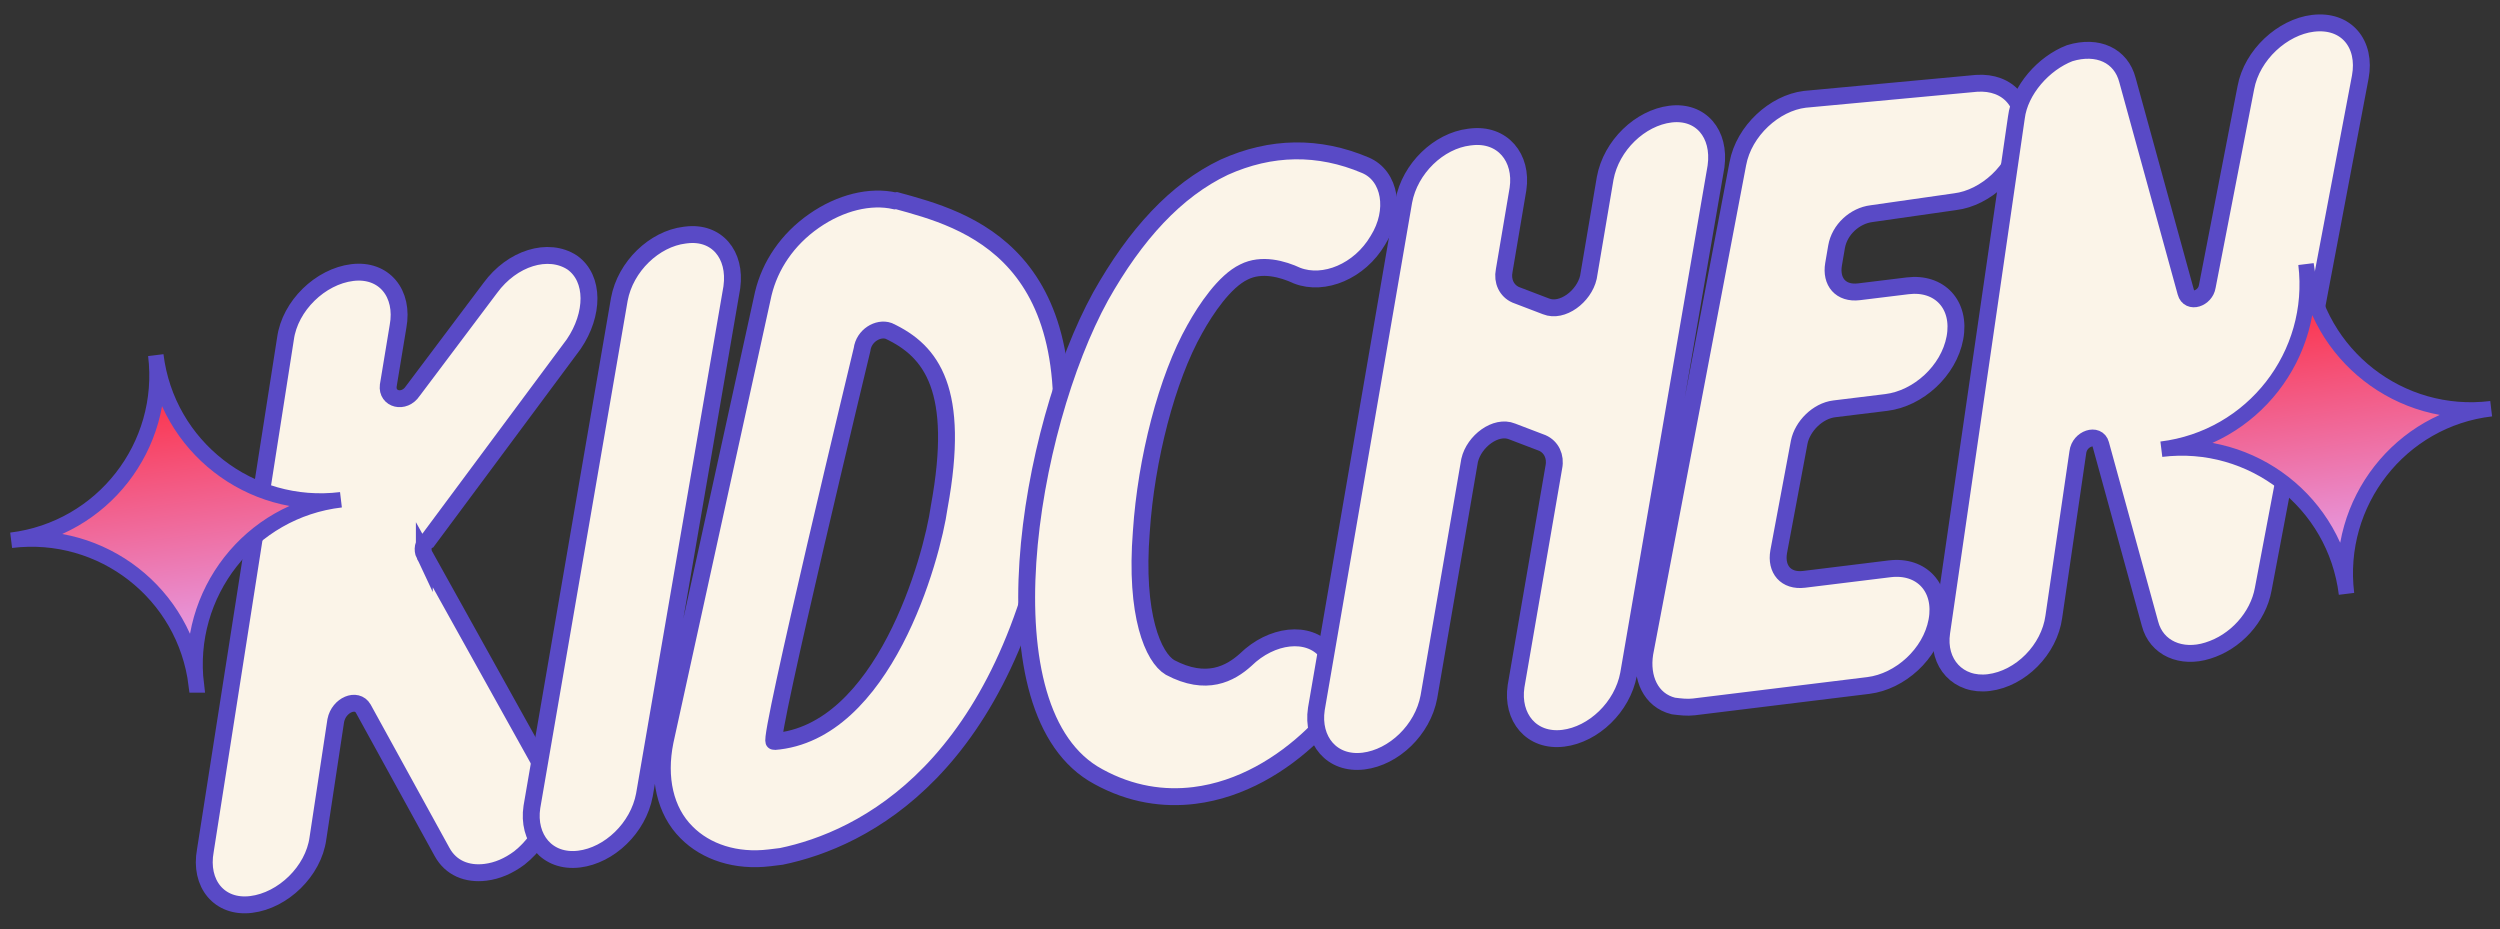
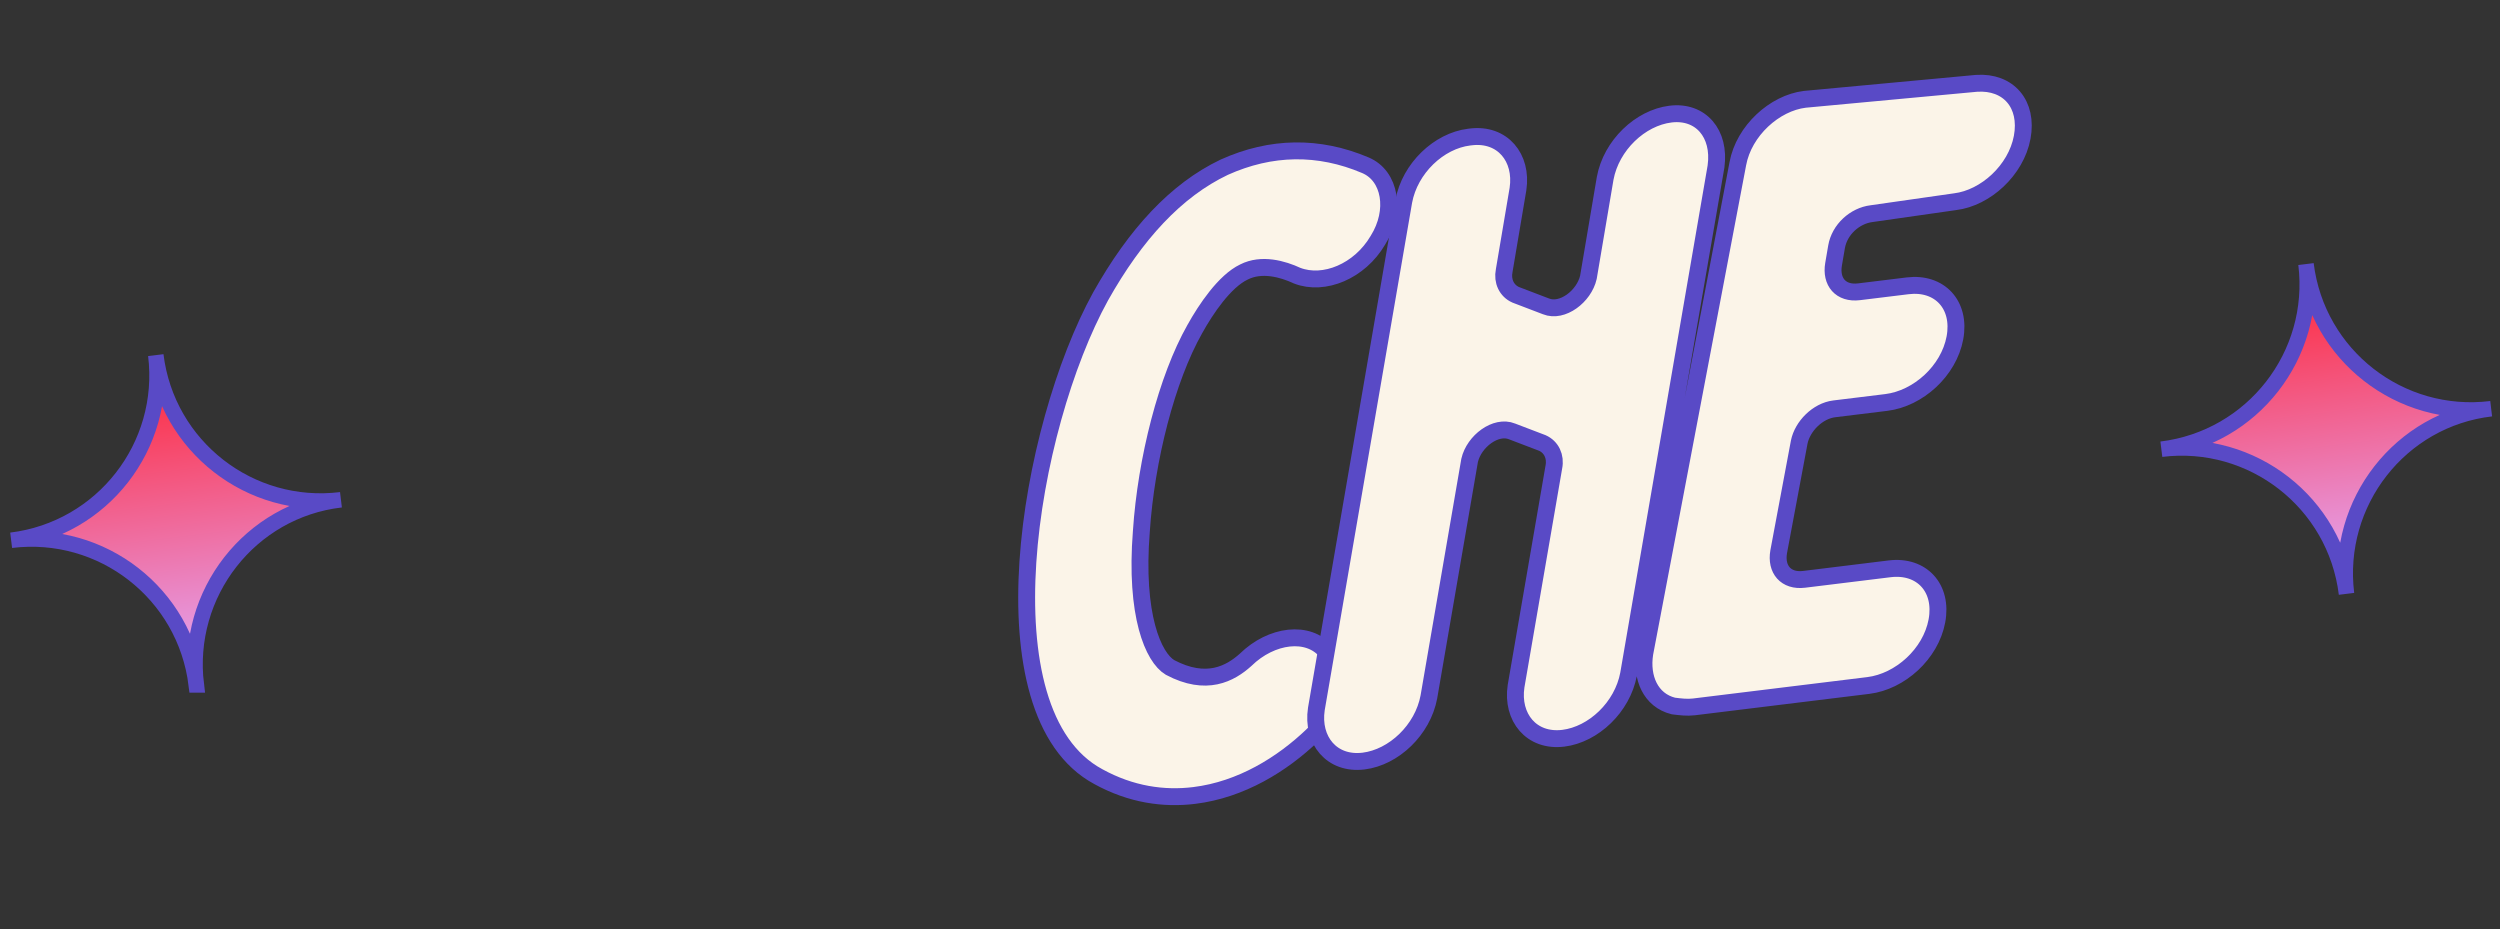
<svg xmlns="http://www.w3.org/2000/svg" width="148" height="55" fill="none">
  <rect width="100%" height="100%" fill="#333333" stroke="none" />
-   <path fill="#FBF4E8" stroke="#594AC6" stroke-miterlimit="10" d="m25.121 32.84 7.24 13.015c.779 1.416.042 3.622-1.61 4.933q-.97.723-2.012.852c-1.092.134-2.046-.253-2.565-1.197l-4.67-8.494c-.383-.658-1.438-.226-1.626.704l-1.057 6.98c-.265 1.947-2.067 3.68-3.953 3.911-1.886.232-3.074-1.234-2.71-3.193l4.743-30.304c.264-1.947 2.067-3.68 3.953-3.911 1.885-.232 3.073 1.234 2.709 3.193l-.578 3.497c-.101.818.94 1.093 1.45.326l4.59-6.105c1.294-1.771 3.43-2.436 4.854-1.503 1.325.945 1.283 3.066.088 4.825l-8.646 11.64c-.285.136-.336.546-.2.831Z" />
-   <path fill="#FBF4E8" stroke="#594AC6" stroke-miterlimit="10" d="M43.326 17.003 38.15 47.058c-.364 1.959-2.079 3.58-3.865 3.8-1.886.231-3.074-1.235-2.797-3.083l5.176-30.055c.364-1.959 2.08-3.58 3.866-3.799l.099-.012c1.787-.22 2.962 1.147 2.697 3.094Zm19.051 12.371C59.625 45.53 51.07 49.704 46.255 50.698l-.695.085c-1.985.244-3.77-.343-4.92-1.511-1.263-1.256-1.705-3.217-1.266-5.386l5.813-26.506c.4-1.661 1.42-3.197 2.998-4.298s3.34-1.518 4.79-1.192l.1-.013c4.066 1.113 11.764 3.09 9.302 17.497Zm-9.765-9.783c-.632-.224-1.477.282-1.578 1.1 0 0-5.608 23.257-5.21 23.209 6.488-.495 9.35-10.82 9.779-13.896 1.268-6.906-.426-9.216-2.991-10.413Z" />
  <path fill="#FBF4E8" stroke="#594AC6" stroke-miterlimit="10" d="M78.518 38.576c1.051 1.18.724 3.437-.805 4.935-1.802 1.732-4.237 3.24-7.016 3.581-1.786.22-3.733-.045-5.678-1.116-7.012-3.774-4.148-20.649.136-28.429 2.067-3.679 4.467-6.29 7.323-7.649 2.768-1.247 5.584-1.29 8.348-.118 1.487.623 1.842 2.695.746 4.442-1.083 1.845-3.193 2.71-4.78 2.098-.855-.399-2.106-.749-3.15-.218-1.142.544-2.25 2.19-2.91 3.38-1.655 2.924-2.881 7.709-3.164 11.975-.395 4.985.716 7.468 1.695 8.054 2.155 1.145 3.571.367 4.478-.45 1.53-1.497 3.713-1.765 4.777-.485Z" />
  <path fill="#FBF4E8" stroke="#594AC6" stroke-miterlimit="10" d="m101.589 9.85-5.176 30.054c-.364 1.96-2.079 3.58-3.865 3.8-1.886.231-3.074-1.235-2.797-3.082l2.236-12.97c.126-.62-.146-1.19-.679-1.427l-1.797-.686c-.954-.387-2.246.577-2.51 1.718L84.59 41.255c-.364 1.96-2.08 3.58-3.866 3.8-1.886.231-3.073-1.235-2.796-3.082l5.175-30.055c.364-1.96 2.08-3.58 3.866-3.8l.1-.012c1.885-.231 3.073 1.235 2.796 3.082l-.817 4.836c-.125.62.146 1.191.68 1.428l1.796.686c.954.386 2.246-.578 2.51-1.719l.992-5.864c.364-1.96 2.08-3.58 3.866-3.8s2.962 1.148 2.697 3.095Zm9.209 2.798c-.992.122-1.899.939-2.075 1.968l-.176 1.029c-.176 1.03.418 1.762 1.509 1.628l2.879-.353c1.886-.232 3.16 1.123 2.796 3.082s-2.178 3.592-4.064 3.824l-3.077.377c-.992.122-1.887 1.038-2.076 1.968l-1.217 6.497c-.176 1.03.418 1.762 1.51 1.628l5.062-.622c1.886-.231 3.16 1.124 2.796 3.083s-2.178 3.592-4.064 3.824l-10.323 1.267c-.397.049-.806-.002-1.215-.053-1.351-.337-1.919-1.678-1.692-3.116l5.508-28.988c.364-1.959 2.178-3.592 3.965-3.811l10.161-.946c1.898-.132 3.073 1.235 2.709 3.194s-2.179 3.592-3.965 3.812z" />
-   <path fill="#FBF4E8" stroke="#594AC6" stroke-miterlimit="10" d="m139.728 4.562-5.747 30.327c-.301 1.649-1.632 3.122-3.282 3.627-1.552.492-3.039-.131-3.42-1.596l-2.917-10.623c-.184-.683-1.252-.35-1.353.468l-1.423 9.746c-.264 1.947-1.967 3.667-3.853 3.899-1.787.22-3.061-1.135-2.784-2.983l4.42-30.466c.202-1.637 1.619-3.221 3.158-3.813 1.651-.505 3.039.13 3.42 1.595l3.458 12.572c.185.683 1.153.362 1.266-.357l2.283-11.766c.364-1.959 2.179-3.592 3.965-3.811 1.985-.244 3.173 1.222 2.809 3.181Z" />
  <path fill="url(#a)" stroke="#594AC6" stroke-miterlimit="10" stroke-width=".916" d="M11.62 40.547c-.664-5.411-5.585-9.223-10.96-8.563 5.411-.665 9.223-5.586 8.563-10.96.665 5.41 5.586 9.223 10.96 8.563-5.378.623-9.227 5.549-8.562 10.96Z" />
  <path fill="url(#b)" stroke="#594AC6" stroke-miterlimit="10" stroke-width=".916" d="M138.913 35.156c-.665-5.411-5.586-9.223-10.961-8.563 5.411-.665 9.223-5.586 8.563-10.96.665 5.41 5.586 9.222 10.961 8.563-5.379.623-9.228 5.549-8.563 10.96Z" />
  <defs>
    <linearGradient id="a" x1="11.625" x2="9.228" y1="40.549" y2="21.023" gradientUnits="userSpaceOnUse">
      <stop stop-color="#E1AEFF" />
      <stop offset="1" stop-color="#FF2232" />
    </linearGradient>
    <linearGradient id="b" x1="138.917" x2="136.52" y1="35.158" y2="15.632" gradientUnits="userSpaceOnUse">
      <stop stop-color="#E1AEFF" />
      <stop offset="1" stop-color="#FF2232" />
    </linearGradient>
  </defs>
</svg>